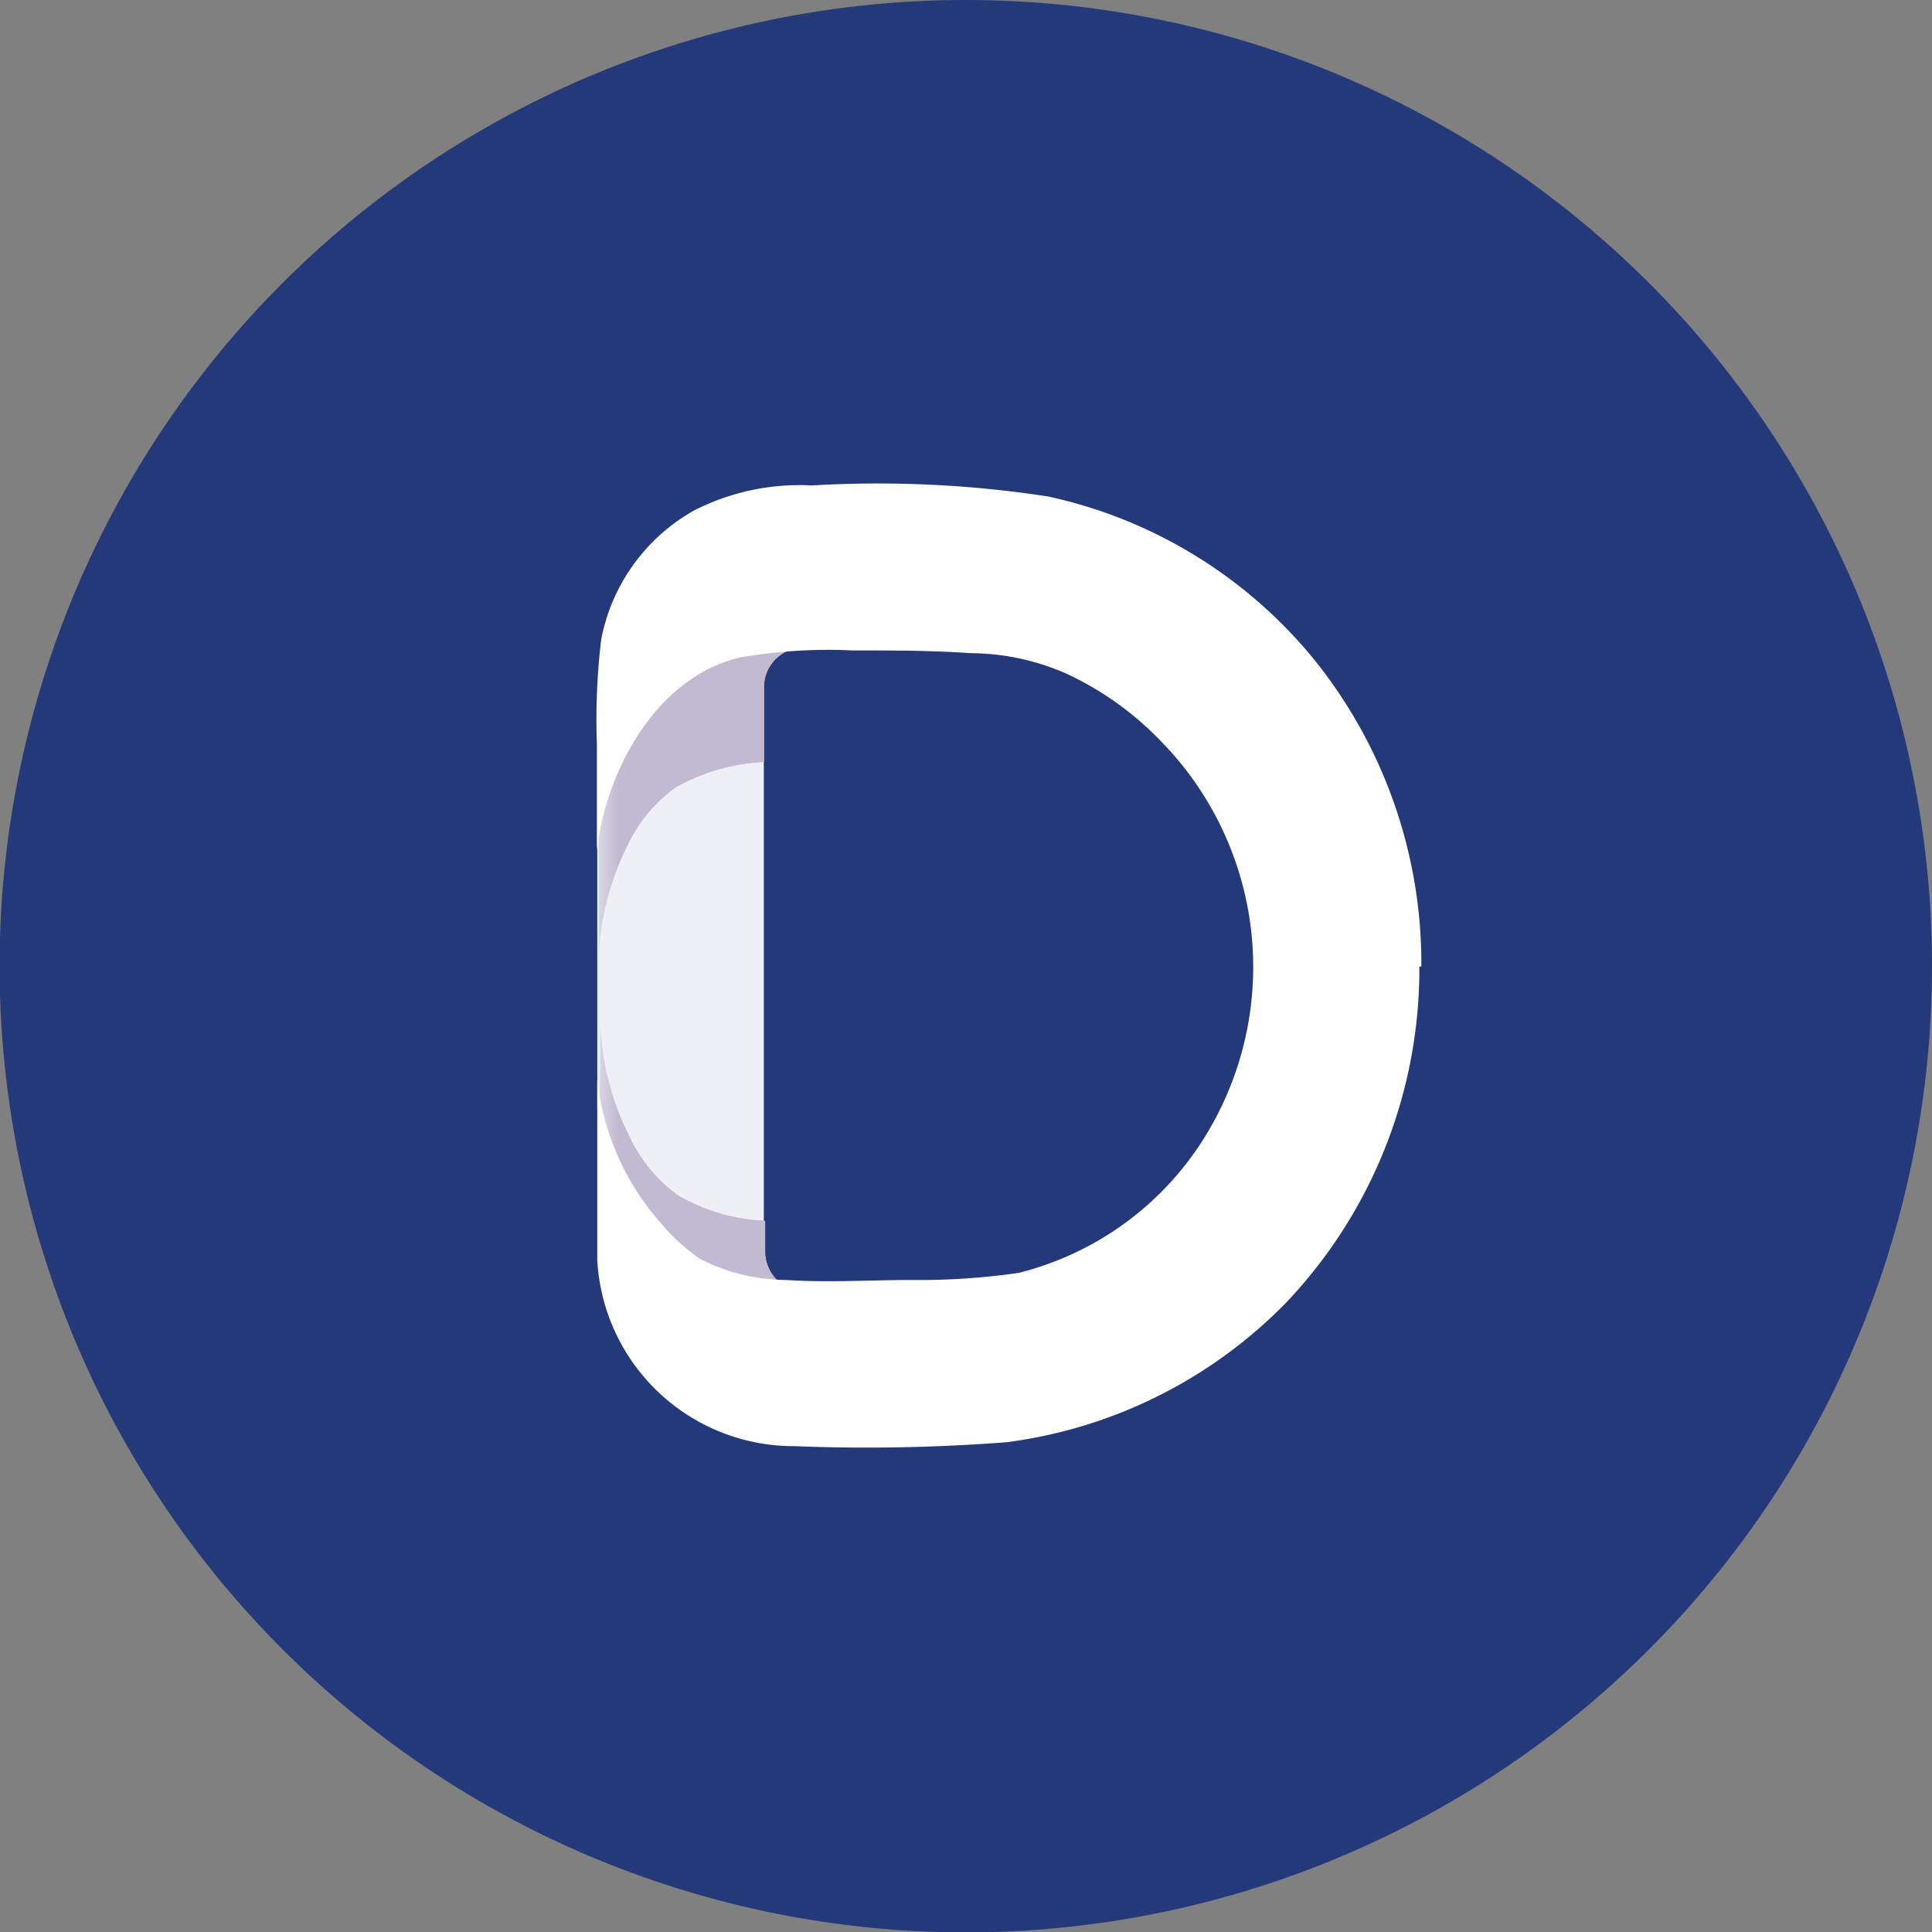
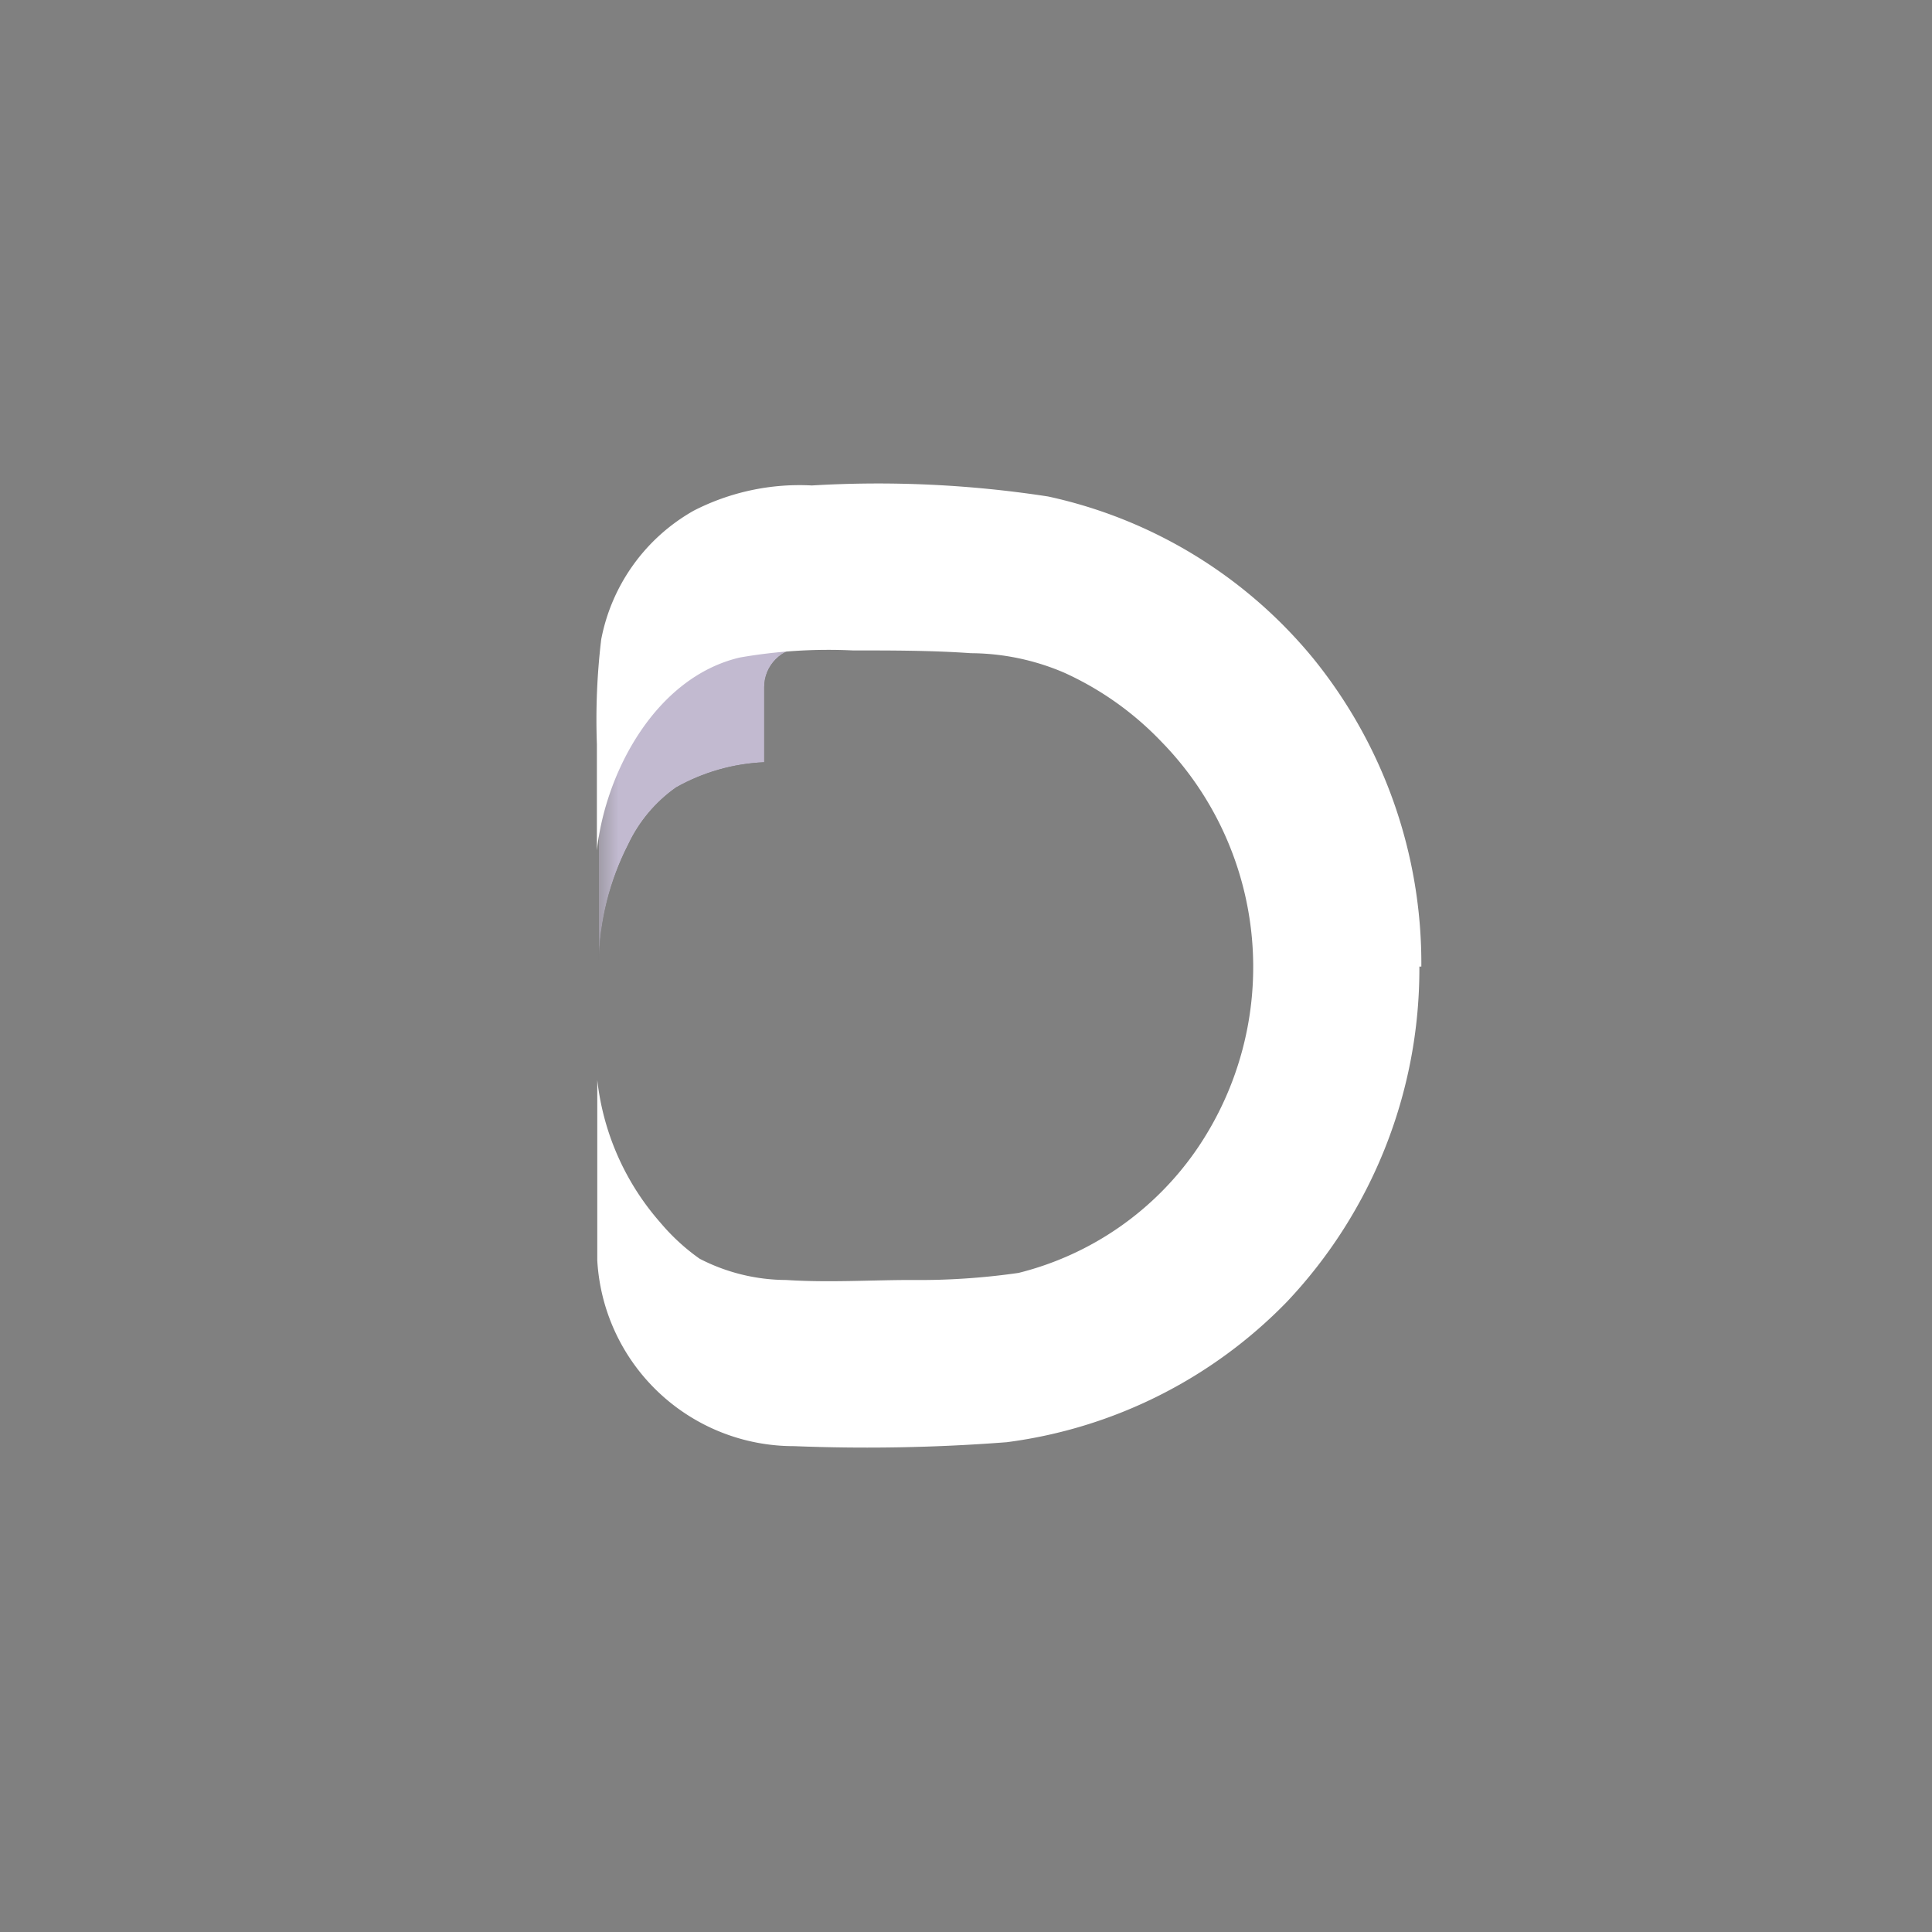
<svg xmlns="http://www.w3.org/2000/svg" xmlns:xlink="http://www.w3.org/1999/xlink" viewBox="0 0 49.07 49.07">
  <rect x="0" y="0" width="49.07" height="49.07" fill="#808080" stroke="none" />
  <linearGradient id="a" gradientTransform="matrix(18.5 0 0 18.5 -9366.49 -7233.37)" gradientUnits="userSpaceOnUse" x1="507.14" x2="507.42" y1="392.11" y2="392.11">
    <stop offset="0" />
    <stop offset=".09" />
    <stop offset="1" stop-color="#fff" />
  </linearGradient>
  <linearGradient id="b" gradientTransform="matrix(18.5 0 0 -18.5 -9366.49 7877.01)" x1="507.14" x2="507.42" xlink:href="#a" y1="424.21" y2="424.21" />
  <clipPath id="c">
    <path d="m15.68 16.06s-.47 3.23-.47 3.48v4.9a6.81 6.81 0 0 1 .75-3 3.7 3.7 0 0 1 1.21-1.44 5 5 0 0 1 2.24-.64v-1.91a1 1 0 0 1 1-1v-.36z" />
  </clipPath>
  <mask id="d" height="8.38" maskUnits="userSpaceOnUse" width="5.22" x="15.21" y="16.06">
    <path d="m15.21 16.06h5.22v8.38h-5.22z" fill="url(#a)" />
  </mask>
  <linearGradient id="e" gradientTransform="matrix(18.5 0 0 18.5 -9366.49 -7233.37)" gradientUnits="userSpaceOnUse" x1="507.14" x2="507.42" y1="392.11" y2="392.11">
    <stop offset="0" stop-color="#c2bad0" />
    <stop offset=".09" stop-color="#c2bad0" />
    <stop offset="1" stop-color="#c2bad0" />
  </linearGradient>
  <clipPath id="f">
-     <path d="m15.21 29.66c0 .25.47 3.48.47 3.48h4.76v-.35a1 1 0 0 1 -1-1v-.79a4.76 4.76 0 0 1 -2.21-.64 3.81 3.81 0 0 1 -1.23-1.48 6.81 6.81 0 0 1 -.75-3z" />
+     <path d="m15.21 29.66c0 .25.47 3.48.47 3.48h4.76a1 1 0 0 1 -1-1v-.79a4.76 4.76 0 0 1 -2.21-.64 3.81 3.81 0 0 1 -1.23-1.48 6.81 6.81 0 0 1 -.75-3z" />
  </clipPath>
  <mask id="g" height="7.28" maskUnits="userSpaceOnUse" width="5.22" x="15.21" y="25.86">
-     <path d="m15.21 25.86h5.22v7.28h-5.22z" fill="url(#b)" />
-   </mask>
+     </mask>
  <linearGradient id="h" gradientTransform="matrix(18.5 0 0 -18.5 -9366.49 7877.01)" x1="507.14" x2="507.42" xlink:href="#e" y1="424.21" y2="424.21" />
-   <path d="m49.07 24.53a24.54 24.54 0 1 1 -24.54-24.53 24.54 24.54 0 0 1 24.54 24.53" fill="#24397a" />
-   <path d="m20 32.72a1 1 0 0 1 -.6-.92v-14.35a1 1 0 0 1 1-1v-.86c-4.41 0-5.23 5.54-5.23 5.54v7c.08.46 1.28 5.47 5.26 5.47v-.78z" fill="#efeff6" />
  <g clip-path="url(#c)">
    <g mask="url(#d)">
      <path d="m15.21 16.06h5.22v8.38h-5.22z" fill="url(#e)" />
    </g>
  </g>
  <g clip-path="url(#f)">
    <g mask="url(#g)">
-       <path d="m15.21 25.86h5.22v7.28h-5.22z" fill="url(#h)" />
-     </g>
+       </g>
  </g>
  <path d="m36.1 24.55a12.3 12.3 0 0 0 -2.74-7.82 12 12 0 0 0 -6.74-4.12 28.36 28.36 0 0 0 -6-.28 5.89 5.89 0 0 0 -3 .64 4.79 4.79 0 0 0 -2.35 3.27 17.11 17.11 0 0 0 -.11 2.66v2.7c.22-2 1.5-4.4 3.63-4.9a13.07 13.07 0 0 1 2.87-.18c1 0 2 0 3 .07a6.08 6.08 0 0 1 2.38.5 7.94 7.94 0 0 1 2.45 1.74 8.19 8.19 0 0 1 .92 10.34 7.78 7.78 0 0 1 -4.54 3.16 17.77 17.77 0 0 1 -2.74.18c-1 0-2.09.07-3.16 0a4.83 4.83 0 0 1 -2.2-.54 5.27 5.27 0 0 1 -1-.92 6.59 6.59 0 0 1 -1.6-3.62v4.58a5 5 0 0 0 5 4.72 46.31 46.31 0 0 0 5.4-.1 12.09 12.09 0 0 0 7.11-3.56 12.31 12.31 0 0 0 3.37-8.52" fill="#fff" />
</svg>